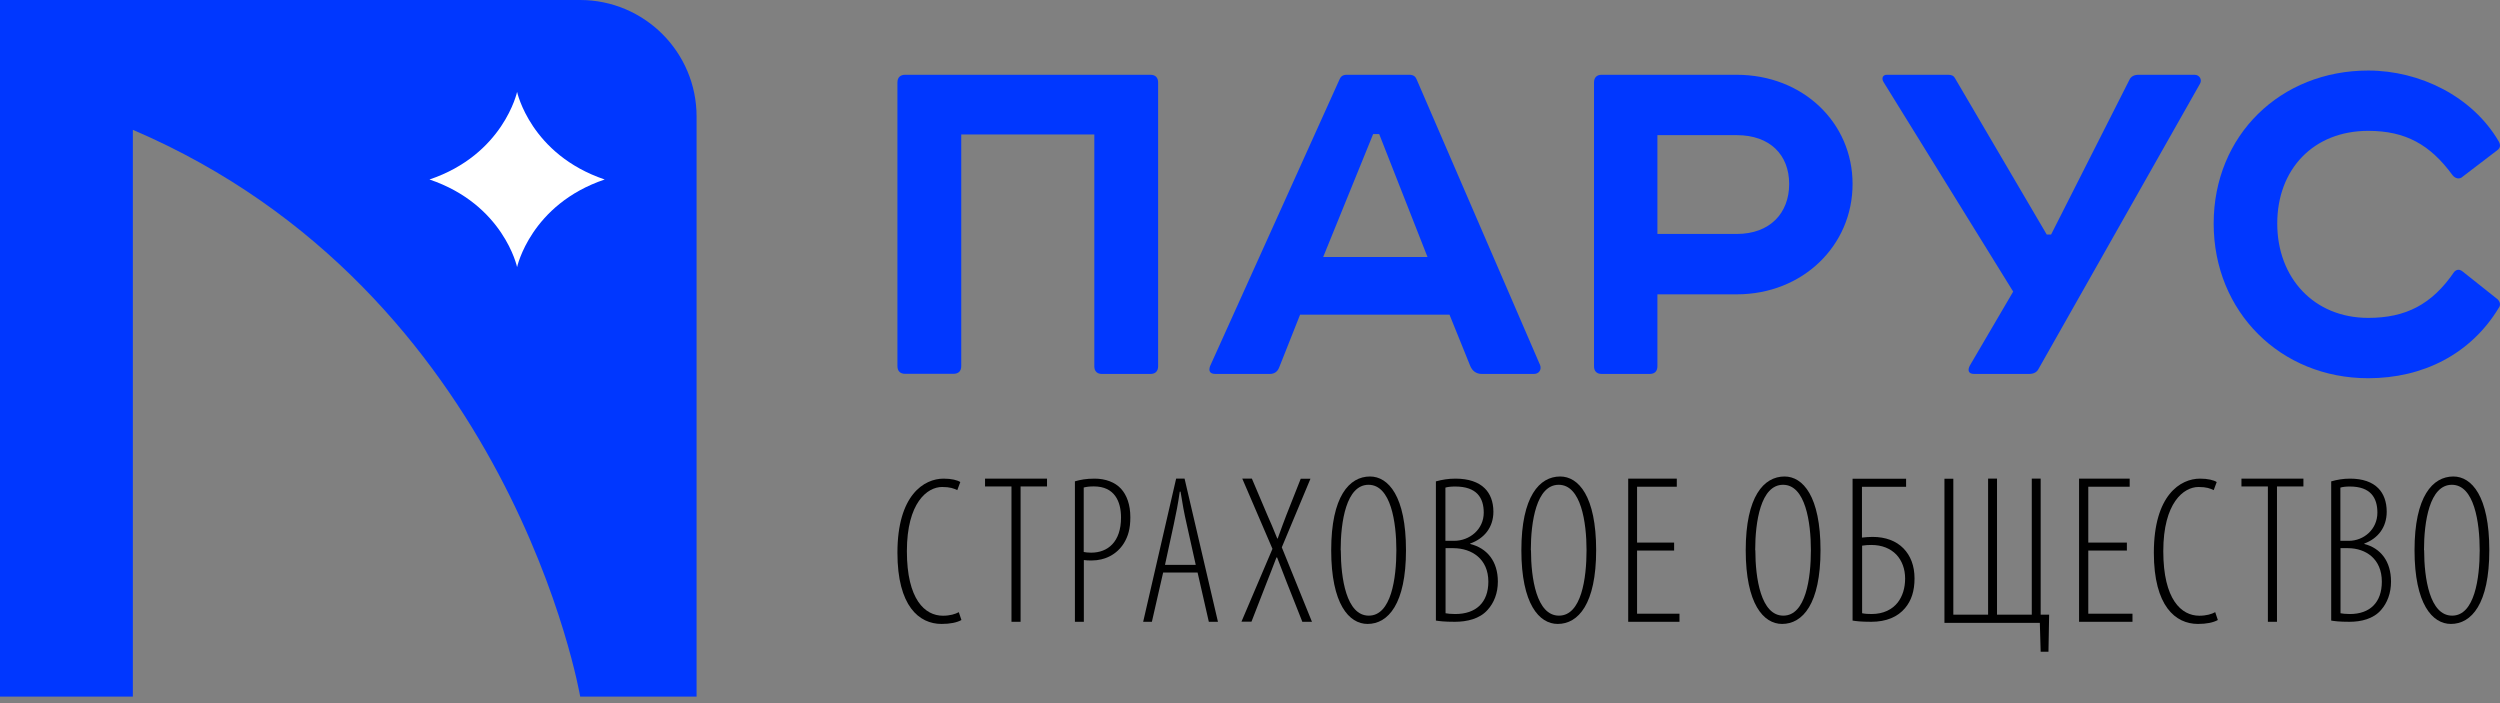
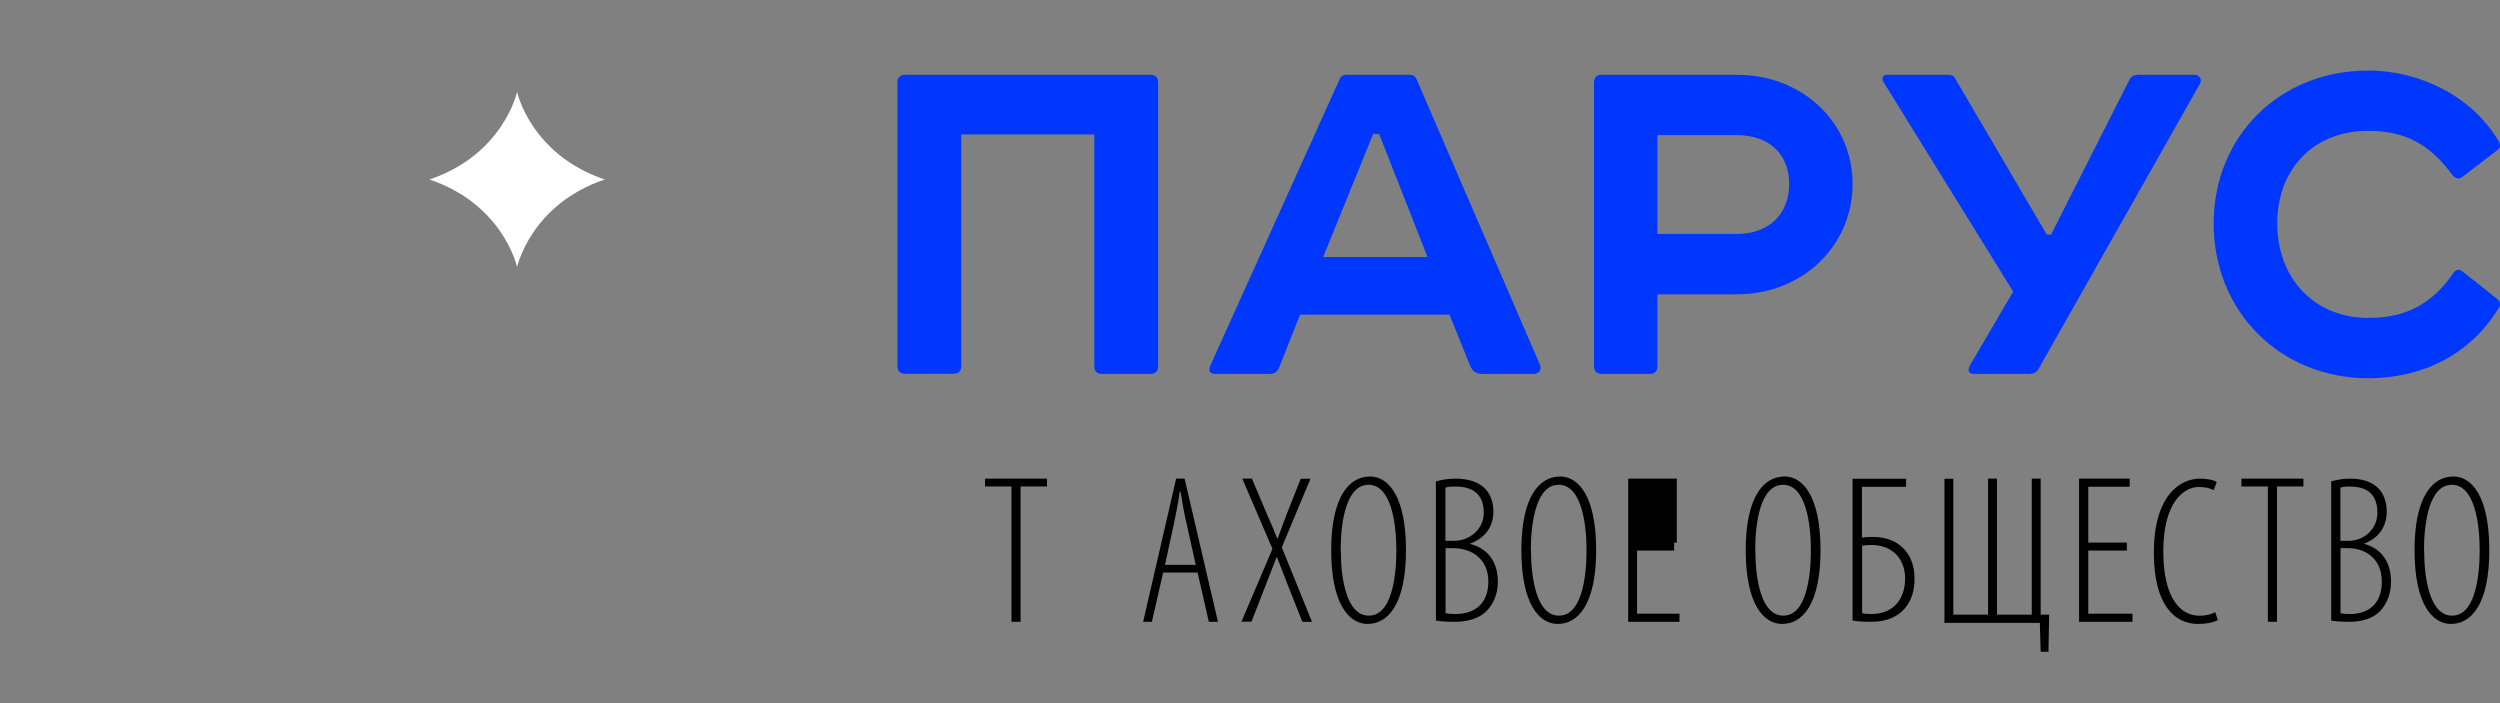
<svg xmlns="http://www.w3.org/2000/svg" width="256" height="72" viewBox="0 0 256 72" fill="none">
  <rect x="0" y="0" width="256" height="72" fill="#808080" stroke="none" />
-   <path fill-rule="evenodd" clip-rule="evenodd" d="M98.462 63.484C97.984 63.751 97.284 63.891 96.413 63.891C94.114 63.891 91.897 62.07 91.897 56.604C91.897 50.679 94.632 49.012 96.624 49.012C97.424 49.012 98.041 49.165 98.335 49.362L98.026 50.189C97.663 50.021 97.311 49.867 96.47 49.867C94.954 49.867 92.865 51.478 92.865 56.438C92.865 61.398 94.716 63.05 96.554 63.05C97.269 63.05 97.831 62.882 98.181 62.685L98.448 63.484H98.462Z" fill="black" />
  <path fill-rule="evenodd" clip-rule="evenodd" d="M103.575 49.813H100.868V49.012H107.214V49.813H104.507V63.672H103.575V49.813Z" fill="black" />
-   <path fill-rule="evenodd" clip-rule="evenodd" d="M110.058 49.292C110.631 49.124 111.218 49.012 112.091 49.012C113.196 49.012 114.178 49.375 114.793 50.047C115.379 50.69 115.747 51.67 115.747 52.97C115.747 54.16 115.515 54.915 115.093 55.615C114.369 56.79 113.128 57.392 111.804 57.392C111.463 57.392 111.231 57.392 110.986 57.348V63.672H110.071V49.292H110.058ZM110.973 56.523C111.189 56.565 111.395 56.593 111.736 56.593C113.441 56.593 114.793 55.489 114.793 52.999C114.793 51.349 114.137 49.808 112.01 49.808C111.559 49.808 111.231 49.852 110.973 49.922V56.523Z" fill="black" />
  <path fill-rule="evenodd" clip-rule="evenodd" d="M119.106 58.626L117.953 63.672H117.06L120.436 49.012H121.3L124.718 63.672H123.784L122.633 58.626H119.077H119.106ZM122.44 57.825L121.521 53.692C121.259 52.554 121.068 51.513 120.889 50.347H120.806C120.642 51.541 120.423 52.638 120.189 53.721L119.296 57.839H122.44V57.825Z" fill="black" />
  <path fill-rule="evenodd" clip-rule="evenodd" d="M133.348 63.643L131.761 59.628C131.451 58.841 131.17 58.112 130.777 57.086H130.707C130.313 58.084 130.02 58.911 129.709 59.657L128.151 63.659H127.125L130.3 56.202L127.21 49.012H128.193L129.807 52.817C130.09 53.449 130.37 54.095 130.792 55.149H130.834C131.227 54.04 131.466 53.436 131.717 52.762L133.194 49.025H134.19L131.256 56.047L134.345 63.672H133.348V63.643Z" fill="black" />
  <path fill-rule="evenodd" clip-rule="evenodd" d="M143.973 56.342C143.973 61.84 142.146 63.891 140.039 63.891C138.142 63.891 136.315 61.856 136.315 56.342C136.315 50.828 138.17 48.793 140.29 48.793C142.161 48.793 143.973 50.8 143.973 56.342ZM137.299 56.342C137.299 59.184 137.859 63.042 140.165 63.042C142.472 63.042 142.988 59.197 142.988 56.342C142.988 53.486 142.428 49.642 140.137 49.642C137.846 49.642 137.284 53.445 137.284 56.342H137.299Z" fill="black" />
  <path fill-rule="evenodd" clip-rule="evenodd" d="M147.051 49.29C147.651 49.124 148.296 49.012 149.042 49.012C150.373 49.012 151.39 49.36 152.036 50.001C152.593 50.546 152.924 51.366 152.924 52.399C152.924 54.001 151.992 55.143 150.545 55.659V55.701C152.278 56.132 153.381 57.471 153.381 59.56C153.381 60.746 152.981 61.735 152.335 62.447C151.519 63.379 150.202 63.672 148.97 63.672C147.88 63.672 147.379 63.602 147.036 63.547V49.29H147.051ZM148.01 55.381H148.898C150.489 55.381 151.935 54.211 151.935 52.495C151.935 50.99 151.233 49.819 149.012 49.819C148.568 49.819 148.239 49.861 148.01 49.931V55.395V55.381ZM148.01 62.794C148.224 62.836 148.568 62.877 149.012 62.877C151.147 62.877 152.407 61.694 152.407 59.56C152.407 57.235 150.716 56.147 148.841 56.132H148.025V62.794H148.01Z" fill="black" />
  <path fill-rule="evenodd" clip-rule="evenodd" d="M163.446 56.342C163.446 61.84 161.619 63.891 159.512 63.891C157.615 63.891 155.788 61.856 155.788 56.342C155.788 50.828 157.643 48.793 159.764 48.793C161.634 48.793 163.446 50.8 163.446 56.342ZM156.773 56.342C156.773 59.184 157.333 63.042 159.639 63.042C161.945 63.042 162.462 59.197 162.462 56.342C162.462 53.486 161.901 49.642 159.611 49.642C157.32 49.642 156.757 53.445 156.757 56.342H156.773Z" fill="black" />
-   <path fill-rule="evenodd" clip-rule="evenodd" d="M171.43 56.377H167.636V62.843H171.979V63.672H166.728V49.012H171.704V49.841H167.636V55.561H171.43V56.392V56.377Z" fill="black" />
+   <path fill-rule="evenodd" clip-rule="evenodd" d="M171.43 56.377H167.636V62.843H171.979V63.672H166.728V49.012H171.704V49.841V55.561H171.43V56.392V56.377Z" fill="black" />
  <path fill-rule="evenodd" clip-rule="evenodd" d="M186.421 56.342C186.421 61.84 184.594 63.891 182.486 63.891C180.589 63.891 178.762 61.856 178.762 56.342C178.762 50.828 180.618 48.793 182.738 48.793C184.609 48.793 186.421 50.8 186.421 56.342ZM179.747 56.342C179.747 59.184 180.307 63.042 182.613 63.042C184.92 63.042 185.436 59.197 185.436 56.342C185.436 53.486 184.876 49.642 182.585 49.642C180.294 49.642 179.732 53.445 179.732 56.342H179.747Z" fill="black" />
  <path fill-rule="evenodd" clip-rule="evenodd" d="M195.184 49.012V49.85H190.665V55.049C191.033 55.007 191.416 54.979 191.757 54.979C193.074 54.979 194.164 55.386 194.914 56.154C195.637 56.893 196.048 57.928 196.048 59.228C196.048 60.528 195.722 61.506 195.085 62.261C194.335 63.169 193.157 63.672 191.615 63.672C190.538 63.672 190.042 63.602 189.703 63.547V49.025H195.155L195.184 49.012ZM190.665 62.792C190.991 62.862 191.302 62.875 191.656 62.875C192.862 62.875 193.768 62.414 194.335 61.687C194.816 61.059 195.085 60.219 195.085 59.241C195.085 58.263 194.759 57.397 194.192 56.797C193.584 56.167 192.72 55.804 191.628 55.804C191.346 55.804 191.033 55.817 190.681 55.874V62.792H190.665Z" fill="black" />
  <path fill-rule="evenodd" clip-rule="evenodd" d="M200.021 49.012V62.945H203.581V49.012H204.494V62.945H208.054V49.012H208.964V62.945H209.832L209.762 66.735H208.964L208.879 63.779H199.111V49.025H200.021V49.012Z" fill="black" />
  <path fill-rule="evenodd" clip-rule="evenodd" d="M217.793 56.377H213.841V62.843H218.366V63.672H212.896V49.012H218.079V49.841H213.841V55.561H217.793V56.392V56.377Z" fill="black" />
  <path fill-rule="evenodd" clip-rule="evenodd" d="M227.118 63.484C226.641 63.751 225.941 63.891 225.07 63.891C222.77 63.891 220.554 62.07 220.554 56.604C220.554 50.679 223.289 49.012 225.28 49.012C226.081 49.012 226.698 49.165 226.991 49.362L226.683 50.189C226.319 50.021 225.967 49.867 225.127 49.867C223.611 49.867 221.521 51.478 221.521 56.438C221.521 61.398 223.372 63.05 225.21 63.05C225.925 63.05 226.488 62.882 226.838 62.685L227.105 63.484H227.118Z" fill="black" />
  <path fill-rule="evenodd" clip-rule="evenodd" d="M232.231 49.813H229.525V49.012H235.87V49.813H233.163V63.672H232.231V49.813Z" fill="black" />
  <path fill-rule="evenodd" clip-rule="evenodd" d="M238.728 49.29C239.31 49.124 239.931 49.012 240.651 49.012C241.938 49.012 242.918 49.36 243.541 50.001C244.08 50.546 244.399 51.366 244.399 52.399C244.399 54.001 243.5 55.143 242.104 55.659V55.701C243.775 56.132 244.841 57.471 244.841 59.56C244.841 60.746 244.454 61.735 243.832 62.447C243.042 63.379 241.771 63.672 240.581 63.672C239.531 63.672 239.047 63.602 238.715 63.547V49.29H238.728ZM239.655 55.381H240.513C242.047 55.381 243.445 54.211 243.445 52.495C243.445 50.99 242.767 49.819 240.622 49.819C240.194 49.819 239.876 49.861 239.655 49.931V55.395V55.381ZM239.655 62.794C239.863 62.836 240.194 62.877 240.622 62.877C242.684 62.877 243.9 61.694 243.9 59.56C243.9 57.235 242.268 56.147 240.456 56.132H239.669V62.794H239.655Z" fill="black" />
  <path fill-rule="evenodd" clip-rule="evenodd" d="M254.906 56.342C254.906 61.84 253.079 63.891 250.972 63.891C249.075 63.891 247.248 61.856 247.248 56.342C247.248 50.828 249.103 48.793 251.224 48.793C253.094 48.793 254.906 50.8 254.906 56.342ZM248.232 56.342C248.232 59.184 248.793 63.042 251.099 63.042C253.405 63.042 253.921 59.197 253.921 56.342C253.921 53.486 253.361 49.642 251.07 49.642C248.779 49.642 248.217 53.445 248.217 56.342H248.232Z" fill="black" />
  <path fill-rule="evenodd" clip-rule="evenodd" d="M117.804 7.658C118.309 7.658 118.591 7.938 118.591 8.446V37.505C118.591 38.011 118.309 38.293 117.804 38.293H112.848C112.34 38.293 112.058 38.013 112.058 37.505V13.771H98.431V37.49C98.431 37.995 98.149 38.278 97.641 38.278H92.685C92.18 38.278 91.897 37.997 91.897 37.49V8.446C91.897 7.94 92.18 7.658 92.685 7.658H117.804Z" fill="#0037FF" />
  <path fill-rule="evenodd" clip-rule="evenodd" d="M148.427 32.221H133.129L130.991 37.617C130.823 38.065 130.486 38.291 130.035 38.291H124.469C123.906 38.291 123.736 38.011 123.906 37.503L137.179 8.107C137.293 7.827 137.516 7.658 137.91 7.658H144.323C144.717 7.658 144.94 7.827 145.054 8.107L157.709 37.391C157.878 37.84 157.595 38.291 157.09 38.291H151.747C151.184 38.291 150.791 38.011 150.565 37.503L148.427 32.219V32.221ZM135.492 26.32H146.178L141.229 13.73H140.61L135.492 26.32Z" fill="#0037FF" />
  <path fill-rule="evenodd" clip-rule="evenodd" d="M177.837 7.658C184.609 7.658 189.703 12.548 189.703 18.843C189.703 25.138 184.609 30.14 177.837 30.14H169.719V37.503C169.719 38.008 169.441 38.291 168.936 38.291H164.011C163.507 38.291 163.227 38.011 163.227 37.503V8.446C163.227 7.94 163.507 7.658 164.011 7.658H177.837ZM177.837 23.957C181.25 23.957 183.211 21.821 183.211 18.841C183.211 15.861 181.25 13.839 177.837 13.839H169.719V23.957H177.837Z" fill="#0037FF" />
  <path fill-rule="evenodd" clip-rule="evenodd" d="M199.509 7.658C199.846 7.658 200.072 7.77 200.183 7.995L209.585 24.014H210.034L218.029 8.22C218.197 7.827 218.534 7.658 218.985 7.658H224.726C225.232 7.658 225.514 8.164 225.289 8.557L208.741 37.785C208.572 38.122 208.233 38.291 207.782 38.291H202.155C201.535 38.291 201.479 37.897 201.704 37.448L206.15 29.86L192.866 8.389C192.641 7.995 192.81 7.658 193.203 7.658H199.509Z" fill="#0037FF" />
  <path fill-rule="evenodd" clip-rule="evenodd" d="M255.862 14.465C256.085 14.859 256.031 15.139 255.748 15.364L252.215 18.06C251.821 18.454 251.372 18.229 251.147 17.948C248.847 14.802 246.322 13.399 242.506 13.399C236.894 13.399 233.19 17.331 233.19 22.891C233.19 28.451 236.951 32.551 242.506 32.551C246.322 32.551 249.016 31.203 251.315 27.834C251.598 27.554 251.878 27.554 252.215 27.834L255.748 30.643C256.031 30.924 256.085 31.26 255.862 31.543C253 36.26 248.116 38.73 242.506 38.73C233.527 38.73 226.68 31.934 226.68 22.891C226.68 13.848 233.527 7.223 242.506 7.223C247.78 7.223 253.169 9.861 255.862 14.467V14.465Z" fill="#0037FF" />
-   <path fill-rule="evenodd" clip-rule="evenodd" d="M59.396 0H0V71.33H13.603V13.294C52.377 29.889 59.412 71.33 59.412 71.33H71.33V11.934C71.33 5.334 65.98 0 59.396 0Z" fill="#0037FF" />
  <path fill-rule="evenodd" clip-rule="evenodd" d="M52.95 9.409C52.95 9.409 51.565 15.822 43.98 18.38C51.581 20.95 52.95 27.35 52.95 27.35C52.95 27.35 54.336 20.937 61.921 18.38C54.32 15.809 52.95 9.409 52.95 9.409Z" fill="white" />
</svg>